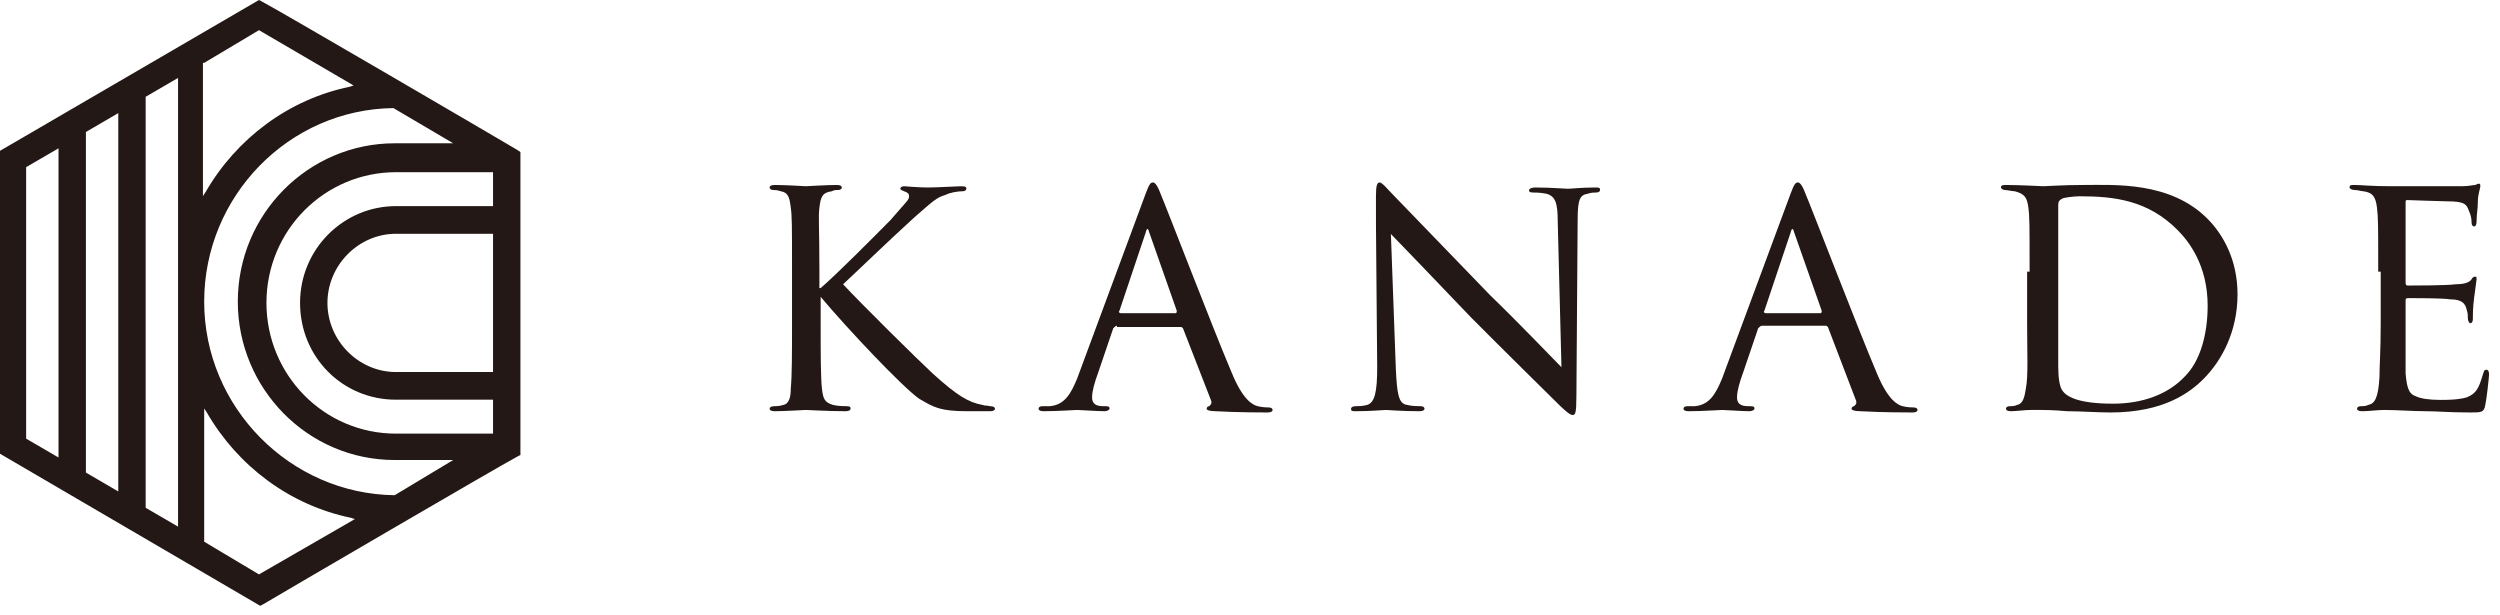
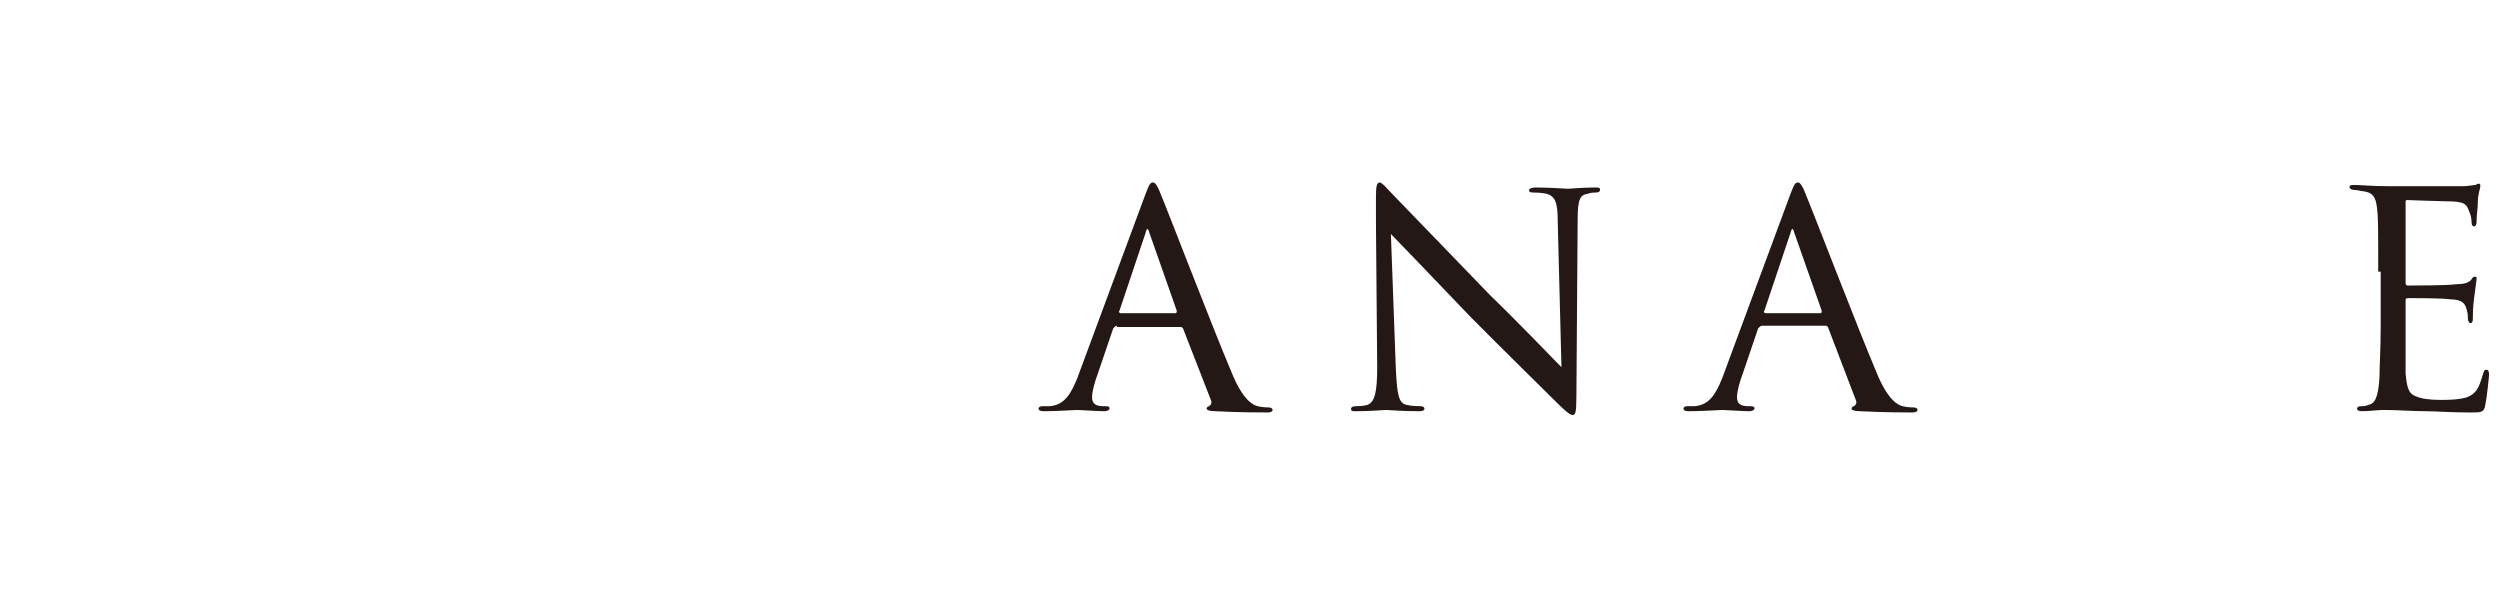
<svg xmlns="http://www.w3.org/2000/svg" width="187" height="46" viewBox="0 0 187 46" fill="none">
-   <path d="M61.385 21.546C62.596 20.511 65.39 17.691 66.601 16.469C67.811 15.059 67.998 14.964 67.998 14.682C67.998 14.494 67.904 14.4 67.625 14.306C67.439 14.212 67.346 14.212 67.346 14.118C67.346 14.024 67.439 13.93 67.625 13.93C67.811 13.93 68.556 14.024 69.395 14.024C70.14 14.024 71.63 13.93 71.909 13.93C72.282 13.93 72.282 14.024 72.282 14.118C72.282 14.212 72.189 14.306 72.002 14.306C71.63 14.306 71.071 14.4 70.698 14.588C70.046 14.777 69.767 15.059 68.37 16.281C66.508 17.973 64.179 20.229 63.062 21.264C64.459 22.768 68.65 26.904 69.767 27.939C71.63 29.631 72.468 30.101 73.492 30.289C73.772 30.383 73.678 30.289 74.051 30.383C74.33 30.383 74.424 30.477 74.424 30.571C74.424 30.665 74.33 30.759 74.051 30.759H72.375C70.326 30.759 69.86 30.477 68.743 29.819C67.532 28.973 63.434 24.648 61.385 22.204V24.272C61.385 26.34 61.385 28.127 61.479 29.067C61.572 29.819 61.665 30.101 62.317 30.289C62.689 30.383 63.155 30.383 63.341 30.383C63.621 30.383 63.621 30.477 63.621 30.571C63.621 30.665 63.527 30.759 63.248 30.759C61.944 30.759 60.454 30.665 60.268 30.665C60.175 30.665 58.685 30.759 57.94 30.759C57.66 30.759 57.567 30.665 57.567 30.571C57.567 30.477 57.66 30.383 57.94 30.383C58.033 30.383 58.312 30.383 58.592 30.289C59.057 30.195 59.15 29.631 59.15 29.067C59.243 28.127 59.243 26.246 59.243 24.272V20.323C59.243 16.845 59.243 16.187 59.15 15.529C59.057 14.777 58.964 14.4 58.405 14.306C58.126 14.212 57.94 14.212 57.846 14.212C57.66 14.212 57.567 14.118 57.567 14.024C57.567 13.93 57.66 13.836 57.94 13.836C58.778 13.836 60.268 13.93 60.268 13.93C60.361 13.93 61.851 13.836 62.596 13.836C62.876 13.836 62.969 13.93 62.969 14.024C62.969 14.118 62.876 14.212 62.689 14.212C62.503 14.212 62.41 14.212 62.224 14.306C61.479 14.4 61.385 14.777 61.292 15.529C61.199 16.281 61.292 16.845 61.292 20.323V21.546H61.385Z" fill="#231815" />
  <path d="M83.55 24.366C83.457 24.366 83.364 24.46 83.271 24.554L82.153 27.845C81.874 28.597 81.688 29.255 81.688 29.725C81.688 30.195 81.967 30.383 82.526 30.383C82.619 30.383 82.619 30.383 82.712 30.383C82.992 30.383 82.992 30.477 82.992 30.571C82.992 30.665 82.805 30.759 82.619 30.759C82.06 30.759 80.85 30.665 80.57 30.665C80.291 30.665 79.173 30.759 78.056 30.759C77.776 30.759 77.683 30.665 77.683 30.571C77.683 30.477 77.776 30.383 77.963 30.383C78.056 30.383 78.335 30.383 78.521 30.383C79.639 30.289 80.105 29.443 80.57 28.315L85.692 14.494C85.972 13.742 86.065 13.648 86.251 13.648C86.344 13.648 86.53 13.742 86.81 14.494C87.182 15.341 90.721 24.554 92.118 27.845C92.956 29.913 93.701 30.289 94.074 30.383C94.446 30.477 94.819 30.477 94.912 30.477C95.098 30.477 95.191 30.571 95.191 30.665C95.191 30.759 95.098 30.853 94.819 30.853C94.54 30.853 92.584 30.853 90.907 30.759C90.442 30.759 90.256 30.665 90.256 30.571C90.256 30.477 90.349 30.383 90.442 30.383C90.535 30.289 90.721 30.195 90.535 29.819L88.486 24.554C88.393 24.46 88.393 24.46 88.3 24.46H83.55V24.366ZM87.927 23.426C88.02 23.426 88.02 23.332 88.02 23.238L85.972 17.409C85.879 17.033 85.785 17.033 85.692 17.409L83.737 23.238C83.643 23.332 83.737 23.426 83.83 23.426H87.927Z" fill="#231815" />
  <path d="M102.921 14.682C102.921 13.836 103.014 13.648 103.201 13.648C103.387 13.648 103.852 14.212 104.039 14.4C104.318 14.682 107.857 18.349 111.489 22.11C113.538 24.084 116.146 26.81 116.797 27.468L116.518 16.563C116.518 15.152 116.332 14.682 115.68 14.494C115.214 14.4 114.842 14.4 114.655 14.4C114.376 14.4 114.376 14.306 114.376 14.212C114.376 14.118 114.562 14.024 114.842 14.024C115.959 14.024 117.077 14.118 117.263 14.118C117.543 14.118 118.288 14.024 119.312 14.024C119.591 14.024 119.684 14.024 119.684 14.212C119.684 14.306 119.591 14.4 119.405 14.4C119.219 14.4 119.033 14.4 118.753 14.494C118.194 14.588 118.008 14.87 118.008 16.469L117.915 29.631C117.915 30.947 117.822 31.041 117.636 31.041C117.449 31.041 117.17 30.853 115.959 29.631C115.866 29.537 112.234 25.964 109.999 23.708C107.298 20.887 104.691 18.161 104.039 17.503L104.411 27.657C104.504 29.443 104.598 30.195 105.249 30.289C105.622 30.383 106.088 30.383 106.274 30.383C106.46 30.383 106.553 30.477 106.553 30.571C106.553 30.665 106.46 30.759 106.181 30.759C104.784 30.759 103.852 30.665 103.666 30.665C103.48 30.665 102.549 30.759 101.431 30.759C101.152 30.759 101.059 30.759 101.059 30.571C101.059 30.477 101.152 30.383 101.431 30.383C101.617 30.383 101.897 30.383 102.269 30.289C102.828 30.101 103.014 29.349 103.014 27.468C102.921 14.964 102.921 19.007 102.921 14.682Z" fill="#231815" />
  <path d="M131.791 24.366C131.698 24.366 131.605 24.46 131.512 24.554L130.394 27.845C130.115 28.597 129.929 29.255 129.929 29.725C129.929 30.195 130.208 30.383 130.767 30.383C130.86 30.383 130.86 30.383 130.953 30.383C131.233 30.383 131.233 30.477 131.233 30.571C131.233 30.665 131.046 30.759 130.86 30.759C130.301 30.759 129.091 30.665 128.811 30.665C128.532 30.665 127.414 30.759 126.297 30.759C126.017 30.759 125.924 30.665 125.924 30.571C125.924 30.477 126.017 30.383 126.204 30.383C126.297 30.383 126.576 30.383 126.762 30.383C127.88 30.289 128.345 29.443 128.811 28.315L133.933 14.494C134.213 13.742 134.306 13.648 134.492 13.648C134.585 13.648 134.771 13.742 135.051 14.494C135.423 15.341 138.962 24.554 140.359 27.845C141.197 29.913 141.942 30.289 142.315 30.383C142.687 30.477 143.06 30.477 143.153 30.477C143.339 30.477 143.432 30.571 143.432 30.665C143.432 30.759 143.339 30.853 143.06 30.853C142.781 30.853 140.825 30.853 139.149 30.759C138.683 30.759 138.497 30.665 138.497 30.571C138.497 30.477 138.59 30.383 138.683 30.383C138.776 30.289 138.962 30.195 138.776 29.819L136.727 24.46C136.634 24.366 136.634 24.366 136.541 24.366H131.791ZM136.168 23.426C136.262 23.426 136.262 23.332 136.262 23.238L134.213 17.409C134.12 17.033 134.026 17.033 133.933 17.409L131.978 23.238C131.884 23.332 131.978 23.426 132.071 23.426H136.168Z" fill="#231815" />
-   <path d="M151.814 20.323C151.814 16.845 151.814 16.187 151.721 15.529C151.628 14.777 151.442 14.495 150.697 14.306C150.51 14.306 150.138 14.212 149.952 14.212C149.858 14.212 149.672 14.118 149.672 14.024C149.672 13.836 149.858 13.836 150.045 13.836C151.069 13.836 152.745 13.93 152.839 13.93C153.025 13.93 154.329 13.836 155.819 13.836C158.147 13.836 162.338 13.554 165.132 16.375C166.249 17.503 167.367 19.383 167.367 22.016C167.367 24.836 166.156 26.998 164.852 28.315C163.828 29.349 161.872 30.853 157.868 30.853C156.843 30.853 155.632 30.759 154.608 30.759C153.584 30.665 152.839 30.665 152.745 30.665C152.652 30.665 152.373 30.665 151.907 30.665C151.442 30.665 150.79 30.759 150.417 30.759C150.138 30.759 150.045 30.665 150.045 30.571C150.045 30.477 150.138 30.383 150.324 30.383C150.51 30.383 150.697 30.383 150.883 30.289C151.348 30.195 151.442 29.631 151.535 29.067C151.721 28.127 151.628 26.34 151.628 24.178V20.323H151.814ZM153.956 22.58C153.956 24.93 153.956 26.998 153.956 27.375C153.956 28.221 154.049 28.879 154.235 29.161C154.515 29.631 155.353 30.195 158.054 30.195C160.196 30.195 162.151 29.537 163.455 28.127C164.573 26.998 165.132 25.024 165.132 22.862C165.132 19.853 163.735 18.067 162.897 17.221C160.661 14.965 158.147 14.682 155.539 14.682C155.167 14.682 154.329 14.777 154.235 14.87C154.049 14.965 153.956 15.059 153.956 15.341C153.956 16.093 153.956 18.349 153.956 19.947V22.58Z" fill="#231815" />
  <path d="M177.89 20.323C177.89 16.845 177.89 16.281 177.797 15.529C177.704 14.777 177.518 14.4 176.773 14.306C176.587 14.306 176.4 14.212 176.121 14.212C175.935 14.212 175.748 14.118 175.748 14.024C175.748 13.836 175.842 13.836 176.121 13.836C176.68 13.836 177.332 13.93 178.822 13.93C178.915 13.93 183.571 13.93 184.13 13.93C184.689 13.93 184.968 13.836 185.154 13.836C185.341 13.742 185.341 13.742 185.434 13.742C185.527 13.742 185.527 13.836 185.527 13.93C185.527 14.118 185.341 14.495 185.341 15.153C185.341 15.623 185.248 15.999 185.248 16.563C185.248 16.845 185.154 16.939 185.061 16.939C184.968 16.939 184.875 16.845 184.875 16.657C184.875 16.281 184.782 15.999 184.689 15.811C184.503 15.247 184.316 15.059 183.013 15.059C182.64 15.059 180.125 14.964 180.032 14.964C179.939 14.964 179.939 15.059 179.939 15.153V21.076C179.939 21.264 179.939 21.358 180.126 21.358C180.405 21.358 183.106 21.358 183.664 21.264C184.223 21.264 184.689 21.169 184.875 20.887C184.968 20.699 185.061 20.699 185.154 20.699C185.248 20.699 185.248 20.699 185.248 20.887C185.248 20.982 185.154 21.546 185.061 22.298C184.968 23.05 184.968 23.52 184.968 23.896C184.968 24.084 184.875 24.178 184.782 24.178C184.689 24.178 184.596 23.99 184.596 23.802C184.596 23.614 184.596 23.426 184.503 23.144C184.409 22.768 184.223 22.392 183.292 22.392C182.733 22.298 180.591 22.298 180.126 22.298C179.939 22.298 179.939 22.392 179.939 22.486V24.366C179.939 25.212 179.939 27.468 179.939 27.939C180.032 28.879 180.125 29.443 180.684 29.631C181.057 29.819 181.709 29.913 182.547 29.913C183.013 29.913 183.851 29.913 184.503 29.725C185.248 29.443 185.434 28.973 185.713 28.032C185.806 27.75 185.806 27.657 185.993 27.657C186.179 27.657 186.179 27.939 186.179 28.032C186.179 28.221 185.993 29.913 185.9 30.289C185.806 30.853 185.62 30.853 184.782 30.853C183.106 30.853 182.361 30.759 181.429 30.759C180.498 30.759 179.287 30.665 178.356 30.665C177.797 30.665 177.238 30.759 176.68 30.759C176.4 30.759 176.307 30.665 176.307 30.571C176.307 30.477 176.4 30.383 176.587 30.383C176.773 30.383 176.959 30.383 177.145 30.289C177.611 30.195 177.89 29.819 177.984 28.221C177.984 27.374 178.077 26.246 178.077 24.272V20.323H177.89Z" fill="#231815" />
-   <path d="M38.649 11.188C37.066 10.248 21.14 0.94 19.557 0.094L19.371 0L0 11.282V33.939L19.464 45.315L19.65 45.221C21.233 44.281 37.159 34.973 38.742 34.127L38.928 34.033V11.376L38.649 11.188ZM15.273 4.701L19.371 2.256L26.449 6.393L26.169 6.487C21.606 7.427 17.695 10.342 15.366 14.384L15.18 14.666V4.701H15.273ZM4.377 34.221L1.956 32.811V12.504L4.377 11.094V34.221ZM8.847 36.76L6.426 35.349V9.872L8.847 8.461V36.76ZM13.318 39.392L10.896 37.982V7.239L13.318 5.829V39.392ZM19.371 42.965L15.273 40.52V30.555L15.46 30.837C17.788 34.879 21.699 37.794 26.262 38.734L26.542 38.828L19.371 42.965ZM29.522 37.042C21.699 36.948 15.273 30.461 15.273 22.564C15.273 14.666 21.606 8.179 29.429 8.085L33.899 10.718H29.522C23.096 10.718 17.788 15.982 17.788 22.564C17.788 29.05 23.003 34.409 29.522 34.409H33.899L29.522 37.042ZM36.879 27.828H29.615C26.821 27.828 24.493 25.478 24.493 22.657C24.493 19.837 26.821 17.487 29.615 17.487H36.879V27.828ZM36.879 15.418H29.615C25.704 15.418 22.444 18.615 22.444 22.657C22.444 26.7 25.611 29.897 29.615 29.897H36.879V32.435H29.615C24.214 32.435 19.93 28.016 19.93 22.657C19.93 17.205 24.307 12.88 29.615 12.88H36.879V15.418Z" fill="#231815" />
</svg>